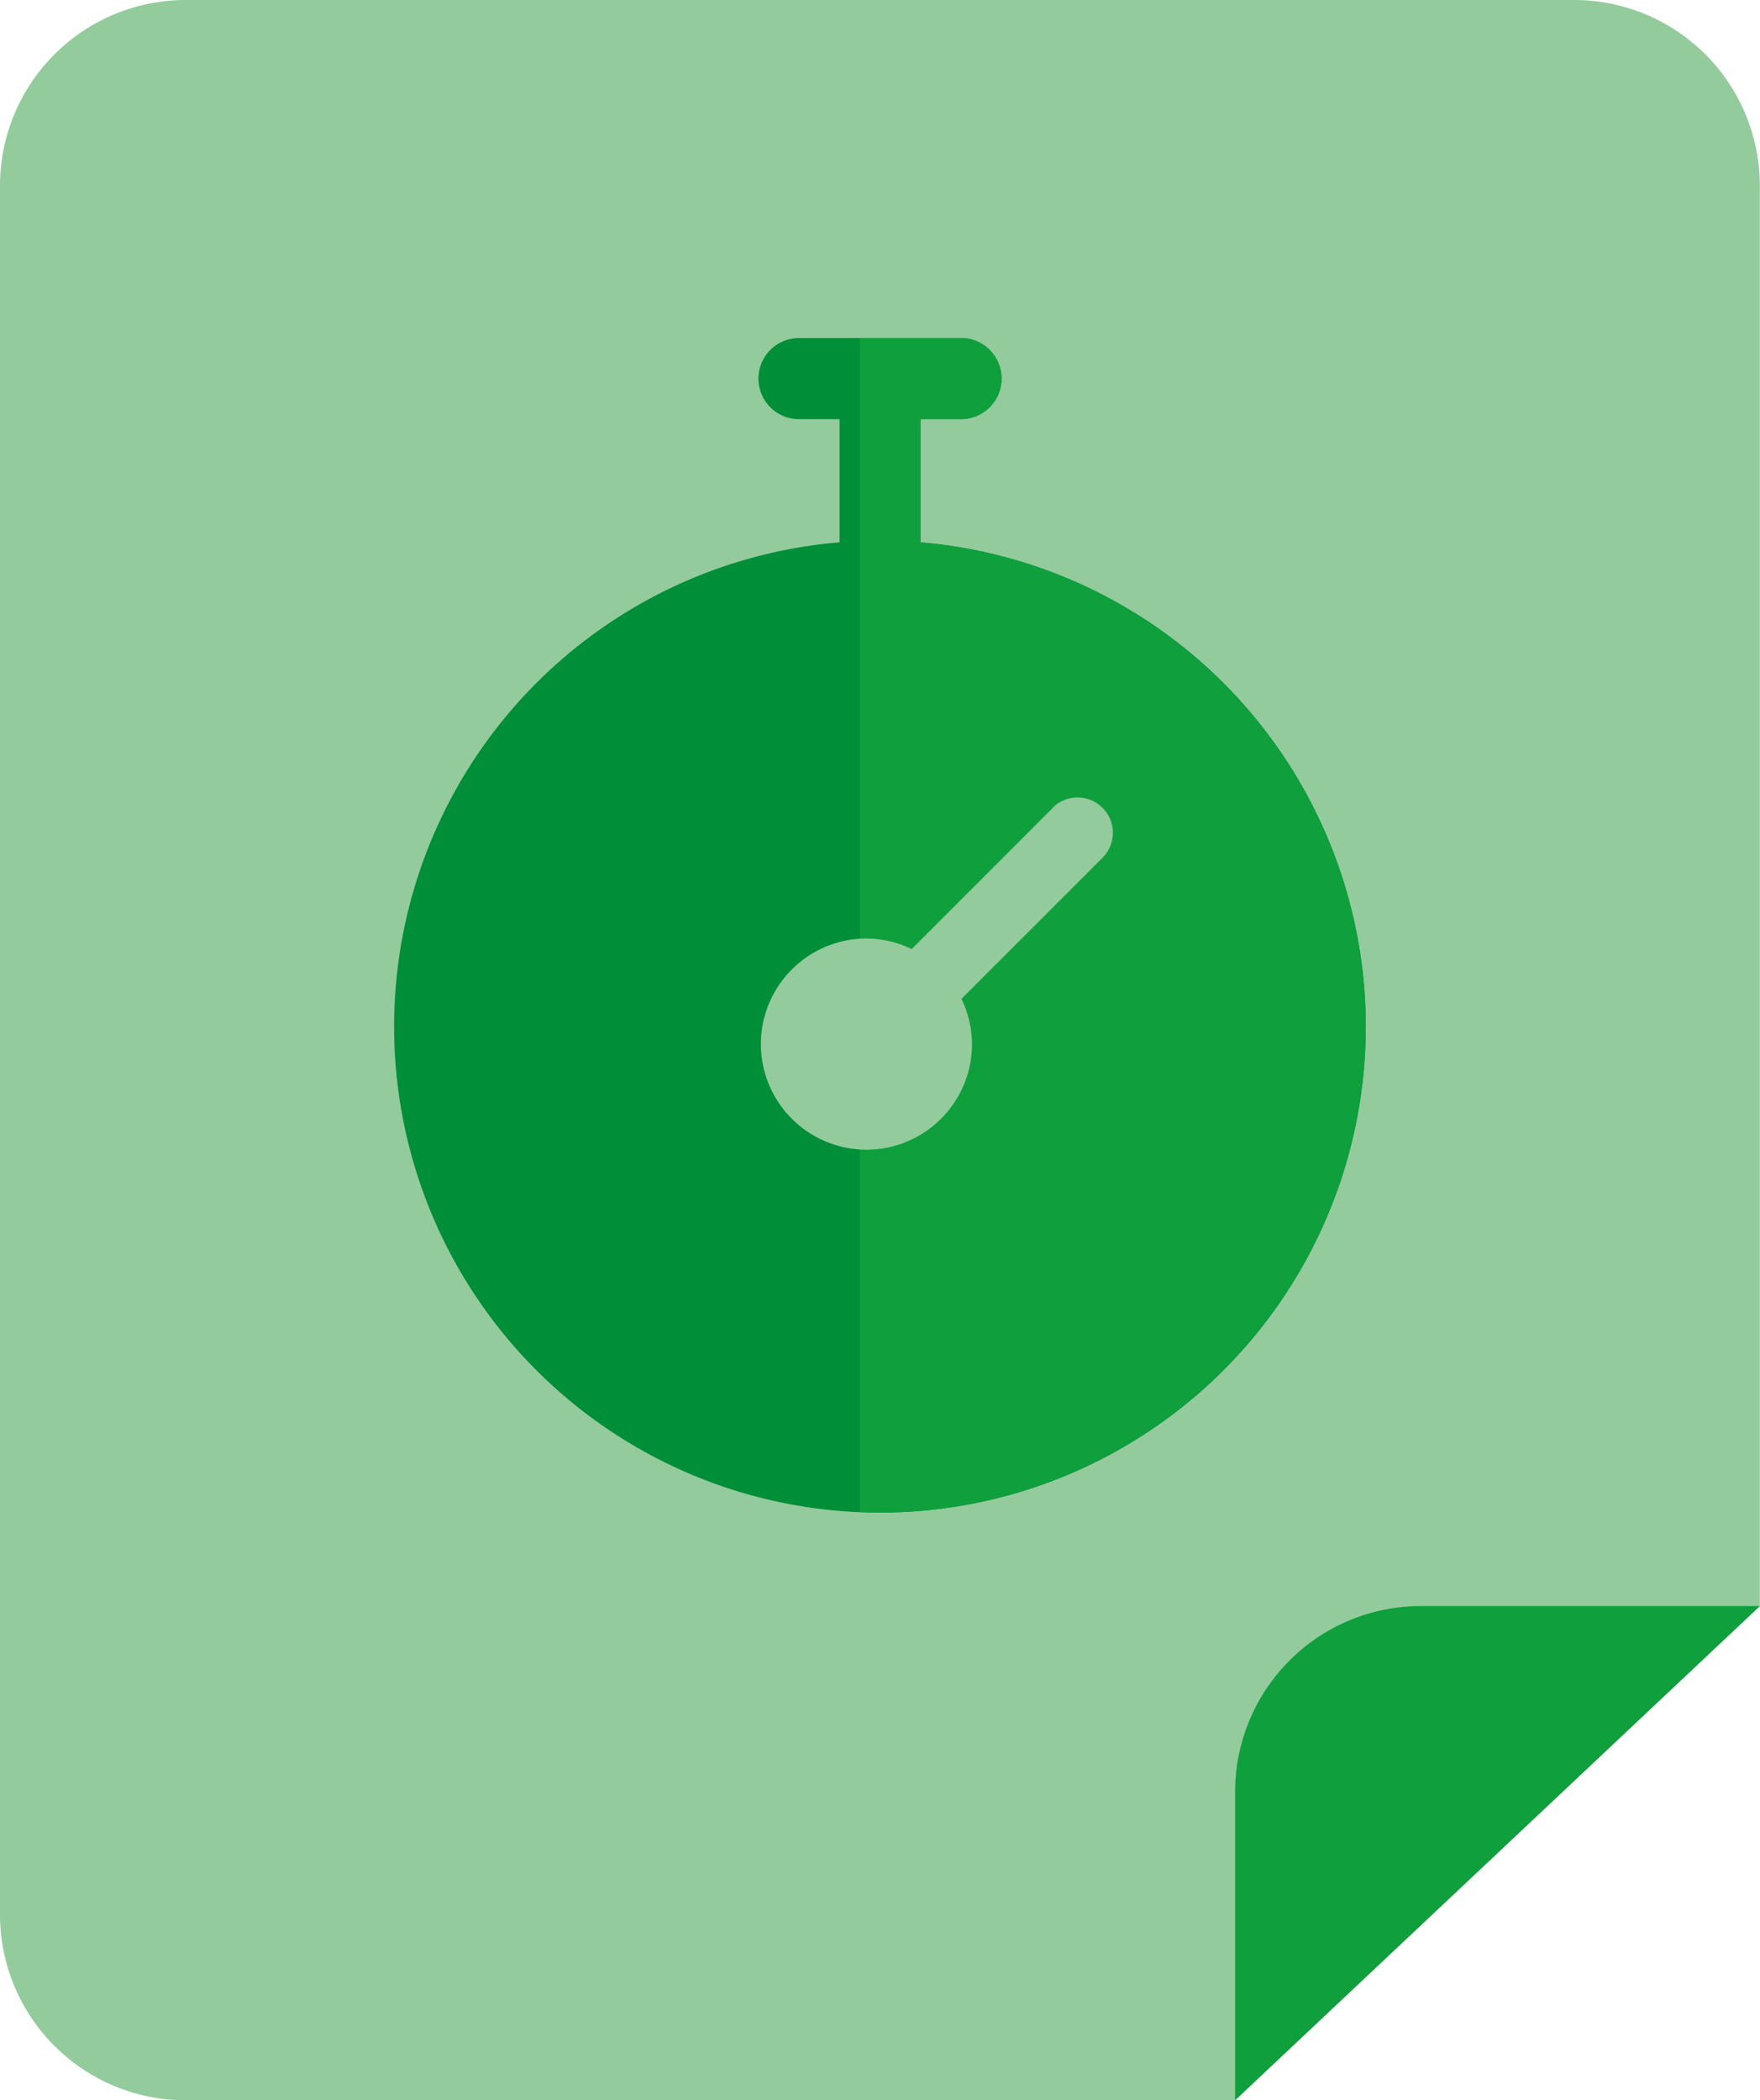
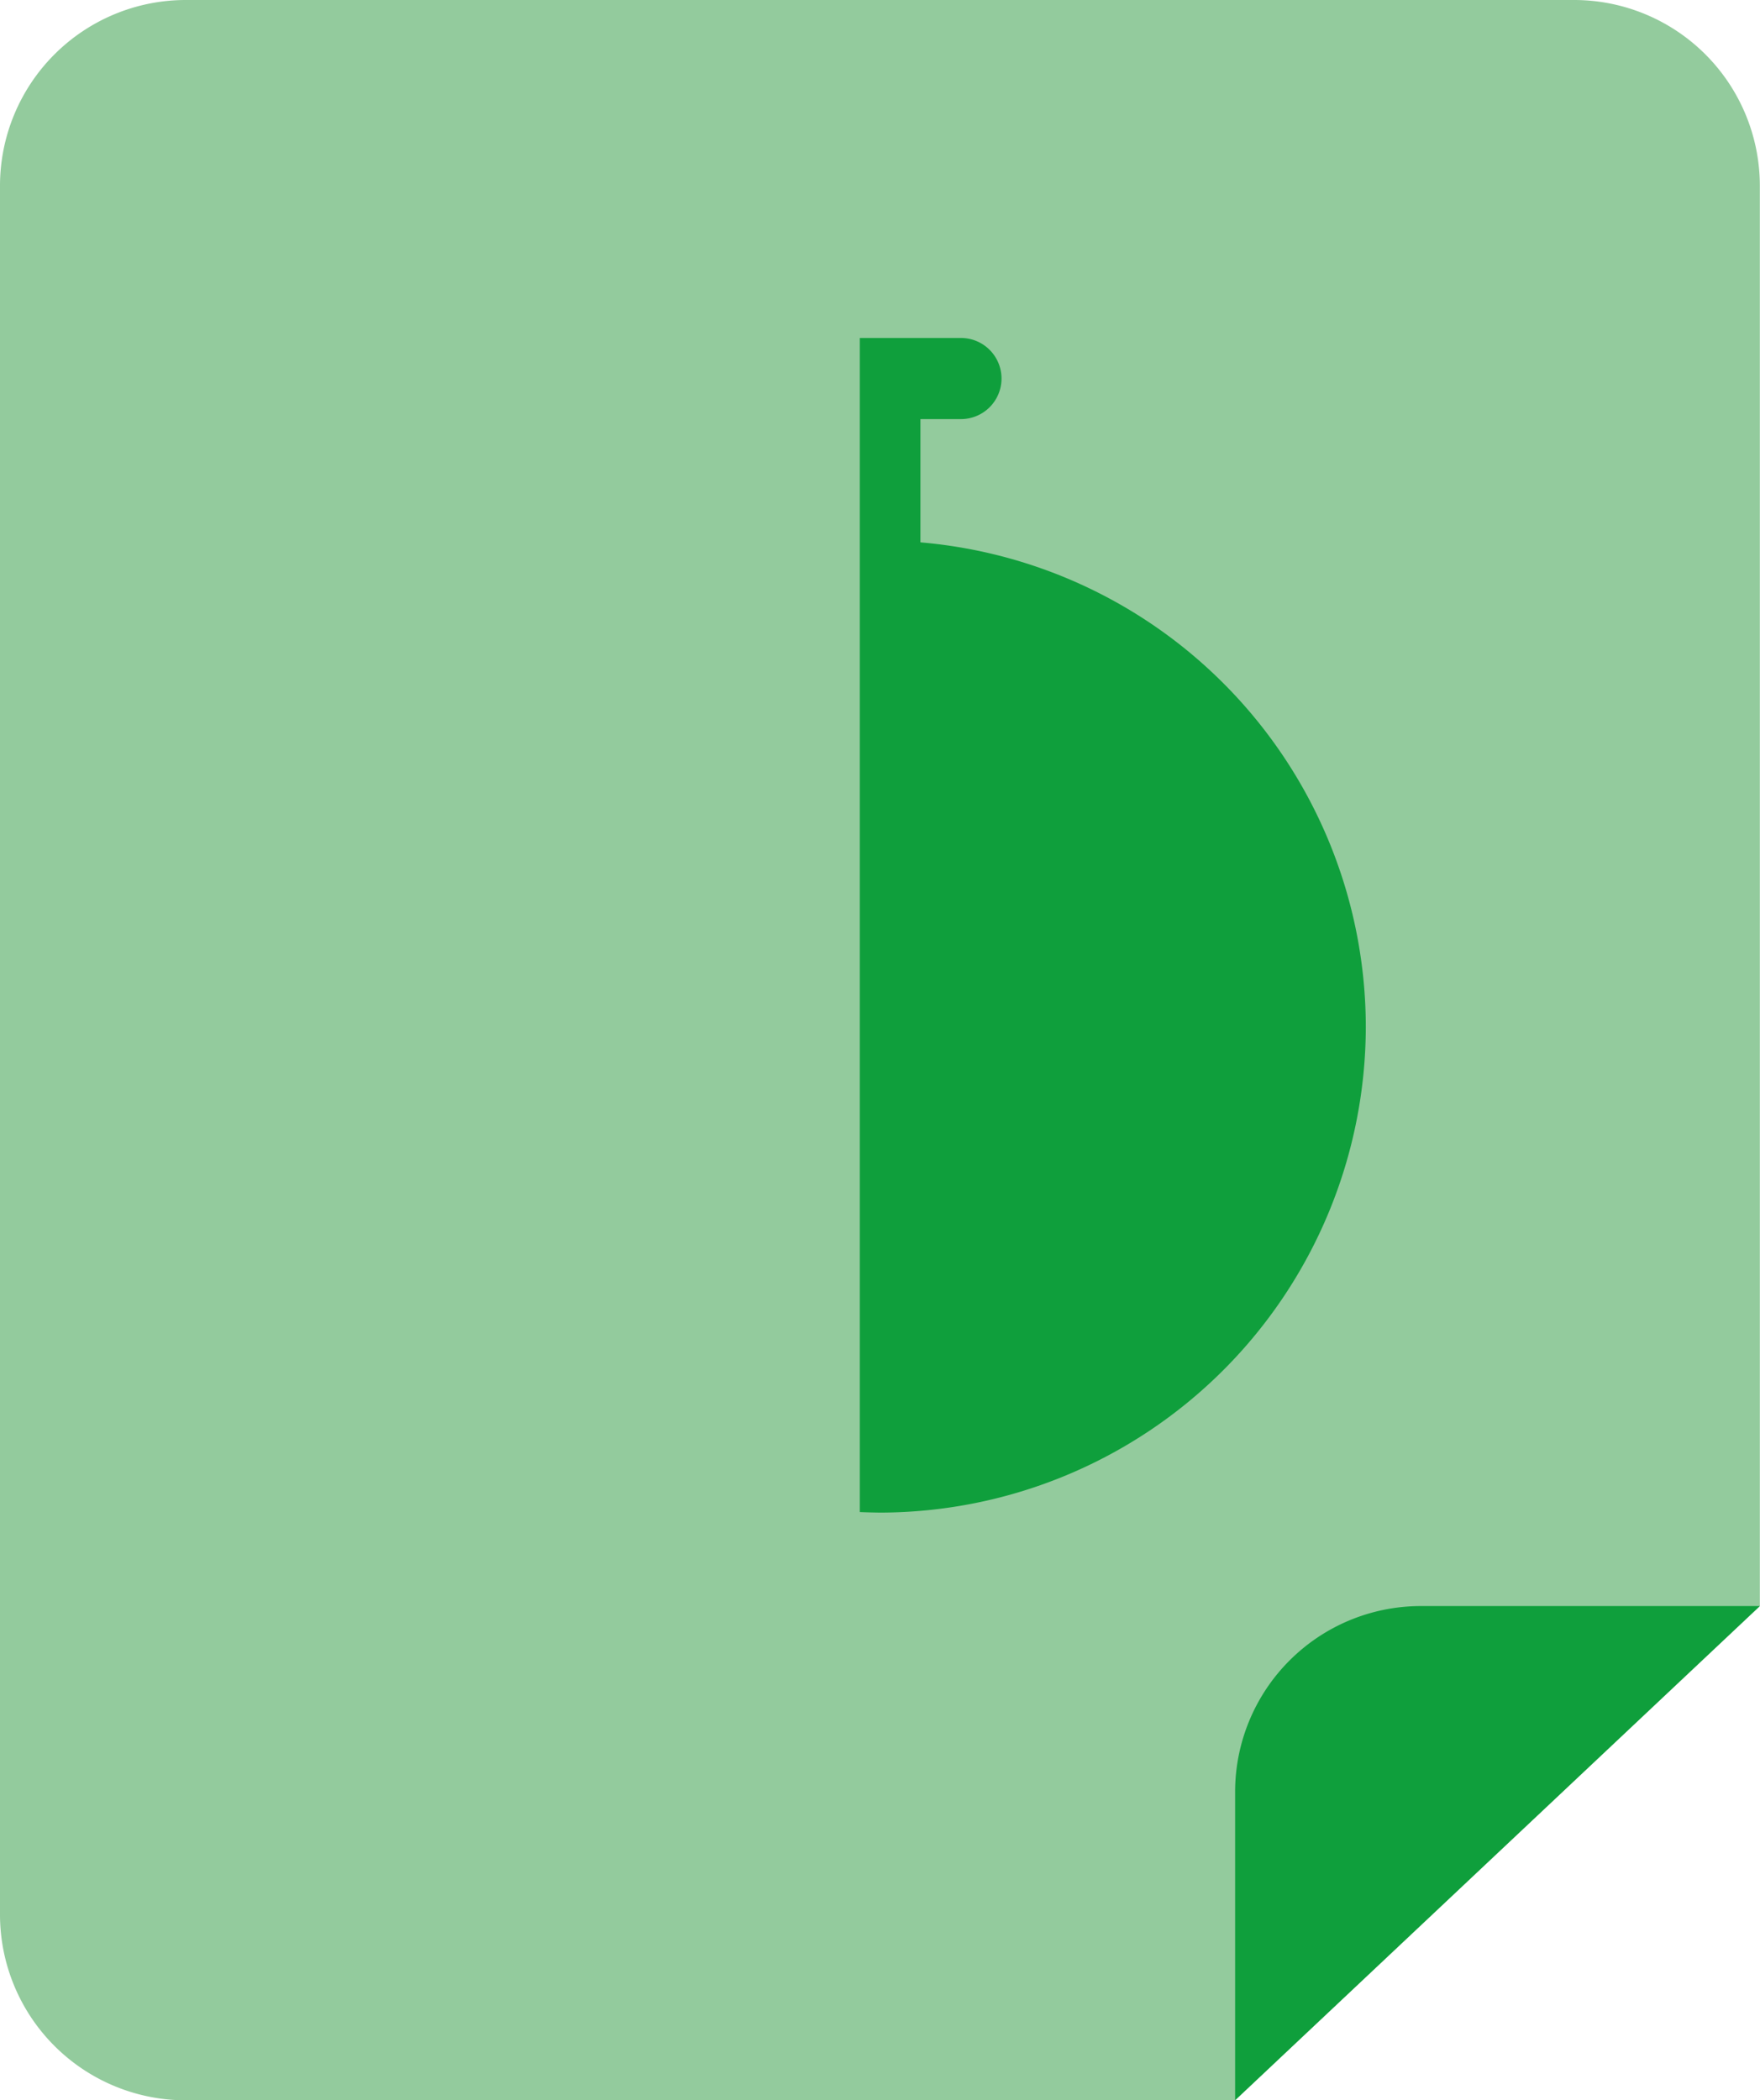
<svg xmlns="http://www.w3.org/2000/svg" width="56.43" height="67.316" viewBox="0 0 56.43 67.316">
  <g id="Group_43136" data-name="Group 43136" transform="translate(-883.399 -941.149)">
    <g id="Group_43111" data-name="Group 43111" transform="translate(-274.73 -2.744)">
      <path id="Path_60896" data-name="Path 60896" d="M140.9,62.26a5.957,5.957,0,0,0-5.94-5.94H90.415a5.957,5.957,0,0,0-5.94,5.94V117.7a5.957,5.957,0,0,0,5.94,5.94H124.07L140.9,107.8Z" transform="translate(1073.654 887.573)" fill="#93cb9d" />
      <path id="Path_60883" data-name="Path 60883" d="M295.2,322.56h10.889L289.265,338.4v-9.9A5.957,5.957,0,0,1,295.2,322.56Z" transform="translate(908.465 672.811)" fill="#0f9f3c" />
    </g>
    <g id="Group_43133" data-name="Group 43133" transform="translate(884.18 951.984)">
      <g id="Group_43132" data-name="Group 43132">
-         <path id="Path_61033" data-name="Path 61033" d="M28.731,37.491V33.6h1.3a1.3,1.3,0,1,0,0-2.6H24.837a1.3,1.3,0,1,0,0,2.6h1.3v3.894c0,.018,0,.036,0,.054a15.577,15.577,0,1,0,2.591,0S28.731,37.509,28.731,37.491Z" transform="translate(0 -31)" fill="#008e39" />
-       </g>
+         </g>
    </g>
    <path id="Intersection_64" data-name="Intersection 64" d="M9961.786-9628.534v-37.632h3.243a1.3,1.3,0,0,1,1.3,1.3,1.3,1.3,0,0,1-1.3,1.3h-1.3v3.895c0,.018,0,.035,0,.056a15.6,15.6,0,0,1,14.28,15.522,15.593,15.593,0,0,1-15.575,15.576Q9962.108-9628.521,9961.786-9628.534Z" transform="translate(-9050.819 10618.148)" fill="#0f9f3c" stroke="rgba(0,0,0,0)" stroke-miterlimit="10" stroke-width="1" />
-     <path id="Path_61034" data-name="Path 61034" d="M-327.642,124.331l-4.523,4.523a3.346,3.346,0,0,0-1.45-.339A3.389,3.389,0,0,0-337,131.9a3.389,3.389,0,0,0,3.385,3.385,3.389,3.389,0,0,0,3.385-3.385,3.346,3.346,0,0,0-.339-1.45l4.523-4.523a1.128,1.128,0,0,0,0-1.6,1.128,1.128,0,0,0-1.6,0Z" transform="translate(1244.794 842.715)" fill="#93cb9d" />
  </g>
</svg>